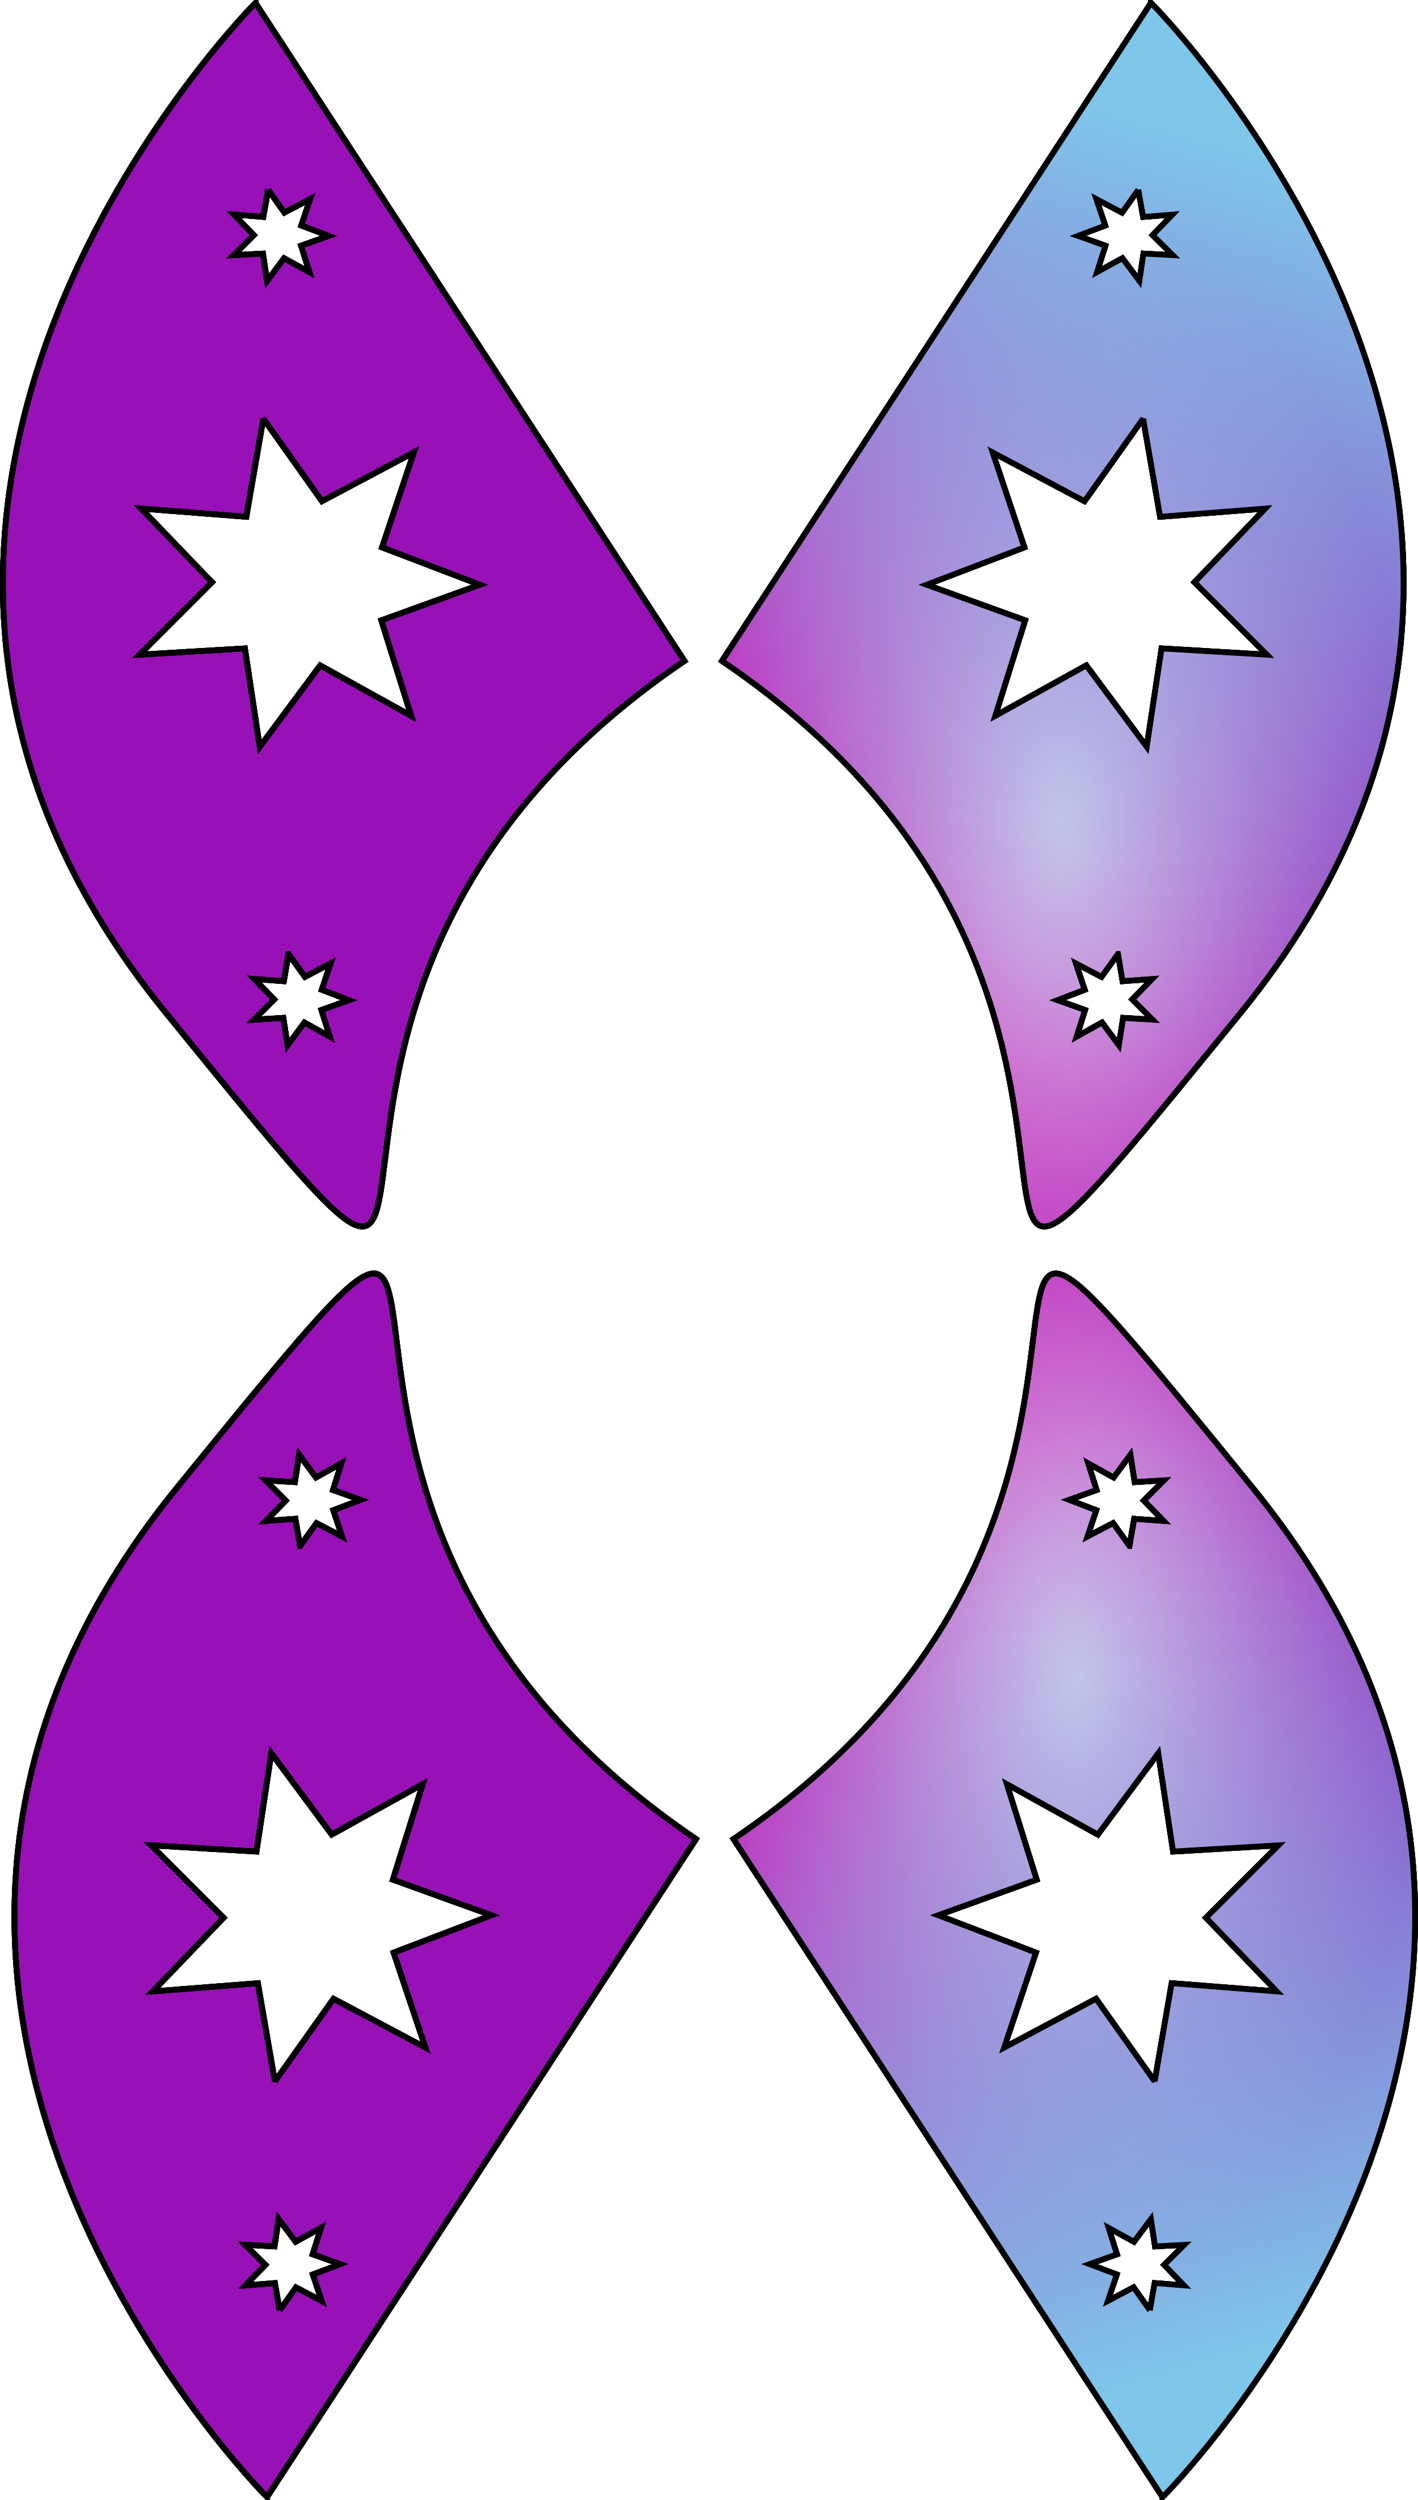
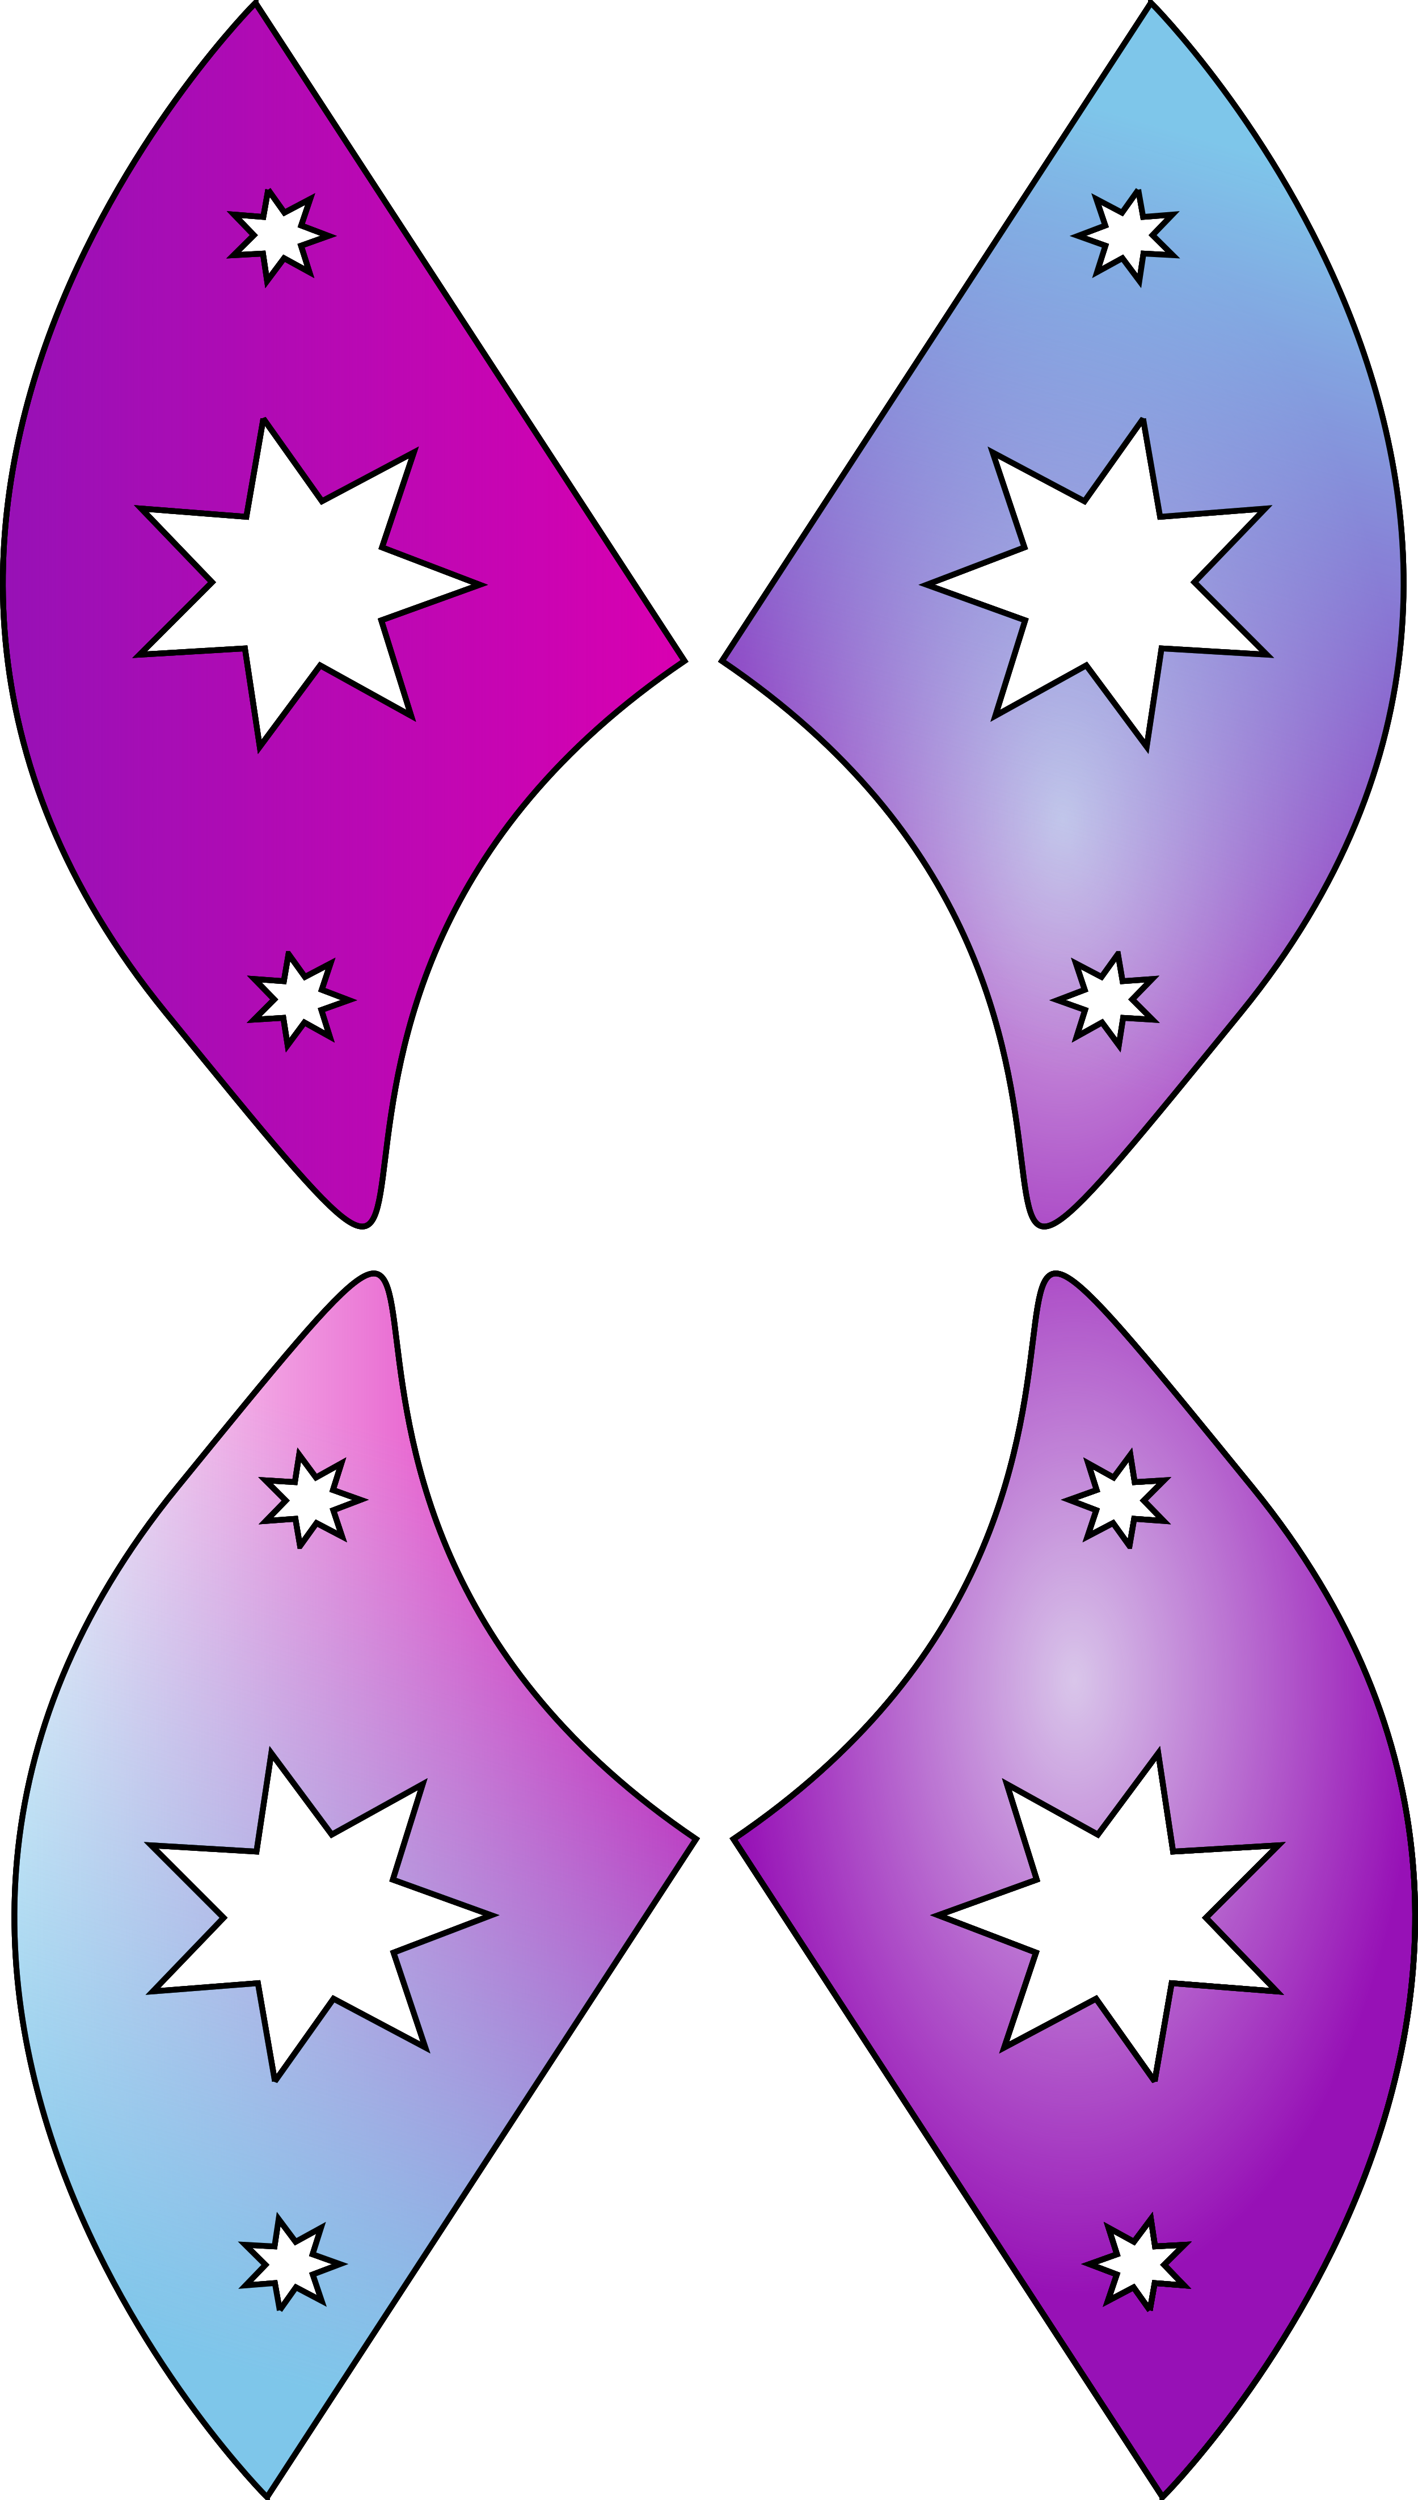
<svg xmlns="http://www.w3.org/2000/svg" xmlns:ns1="http://sodipodi.sourceforge.net/DTD/sodipodi-0.dtd" xmlns:ns2="http://www.inkscape.org/namespaces/inkscape" xmlns:xlink="http://www.w3.org/1999/xlink" id="svg2" ns1:docname="ornamenty všelico.svg" viewBox="0 0 247.89 436.86" ns1:version="0.32" version="1.1" ns2:output_extension="org.inkscape.output.svg.inkscape" ns2:version="0.47 r22583" ns2:label="Pozadie">
  <ns1:namedview id="base" bordercolor="#666666" ns2:pageshadow="2" ns2:window-y="-4" pagecolor="#ffffff" ns2:window-height="968" ns2:window-maximized="0" ns2:zoom="0.49497475" ns2:window-x="-4" showgrid="false" borderopacity="1.0" ns2:current-layer="layer1" ns2:cx="-22.353601" ns2:cy="369.88116" ns2:window-width="1280" ns2:pageopacity="0.0" ns2:document-units="px" />
  <defs id="defs3">
    <linearGradient id="linearGradient9053" ns2:collect="always">
      <stop id="stop9055" style="stop-color:#7ec6ea" offset="0" />
      <stop id="stop9057" style="stop-color:#7ec6ea;stop-opacity:0" offset="1" />
    </linearGradient>
    <linearGradient id="linearGradient9041" ns2:collect="always">
      <stop id="stop9043" style="stop-color:#d9c6ea" offset="0" />
      <stop id="stop9045" style="stop-color:#d9c6ea;stop-opacity:0" offset="1" />
    </linearGradient>
    <linearGradient id="linearGradient9021" ns2:collect="always">
      <stop id="stop9023" style="stop-color:#d900b1" offset="0" />
      <stop id="stop9025" style="stop-color:#d900b1;stop-opacity:0" offset="1" />
    </linearGradient>
    <linearGradient id="linearGradient9123" y2="870.7" xlink:href="#linearGradient9021" gradientUnits="userSpaceOnUse" x2="281.09" y1="870.7" x1="160.93" ns2:collect="always" />
    <radialGradient id="radialGradient9125" xlink:href="#linearGradient9041" gradientUnits="userSpaceOnUse" cy="890.68" cx="221.01" gradientTransform="matrix(1 0 0 1.788 0 -686.08)" r="60.08" ns2:collect="always" />
    <linearGradient id="linearGradient9127" y2="942.36" xlink:href="#linearGradient9053" gradientUnits="userSpaceOnUse" x2="190" y1="784.51" x1="235.71" ns2:collect="always" />
  </defs>
  <g id="layer1" ns2:label="Vrstva 1" ns2:groupmode="layer" transform="translate(-251.51 -300.64)">
    <g id="g9089" transform="translate(189.15 -452.64)">
      <g id="g9061" transform="translate(27.143 -10)">
        <path id="path2394" style="fill-rule:evenodd;fill-opacity:.933;stroke:#000000;stroke-width:1px;fill:#9000b1" d="m236.43 763.78-75 115c90.714 61.429 18.576 150.01 90.719 61.438 72.143-88.571-15.719-176.44-15.719-176.44zm-2.219 32.656 0.844 4.75 5.125-0.406-3.469 3.594 3.531 3.5-5.125-0.281-0.719 4.781-2.969-3.969-4.438 2.438 1.469-4.625-4.812-1.719 4.781-1.812-1.562-4.625 4.5 2.375 2.844-4zm0.844 40 2.969 17.156 18.375-1.438-12.375 12.875 12.656 12.656-18.406-1.094-2.594 17.188-10.562-14.219-15.906 8.812 5.219-16.688-17.219-6.219 17.094-6.531-5.562-16.594 16.062 8.531 10.25-14.438zm-4.4 93.56l0.812 4.75 5.156-0.375-3.469 3.562 3.531 3.531-5.125-0.312-0.75 4.781-2.938-3.969-4.438 2.469 1.469-4.656-4.812-1.719 4.75-1.812-1.531-4.594 4.469 2.344 2.875-4z" />
-         <path id="path9019" style="fill-rule:evenodd;stroke:#000000;stroke-width:1px;fill:url(#linearGradient9123)" d="m236.43 763.78-75 115c90.714 61.429 18.576 150.01 90.719 61.438 72.143-88.571-15.719-176.44-15.719-176.44zm-2.219 32.656 0.844 4.75 5.125-0.406-3.469 3.594 3.531 3.5-5.125-0.281-0.719 4.781-2.969-3.969-4.438 2.438 1.469-4.625-4.812-1.719 4.781-1.812-1.562-4.625 4.5 2.375 2.844-4zm0.844 40 2.969 17.156 18.375-1.438-12.375 12.875 12.656 12.656-18.406-1.094-2.594 17.188-10.562-14.219-15.906 8.812 5.219-16.688-17.219-6.219 17.094-6.531-5.562-16.594 16.062 8.531 10.25-14.438zm-4.4 93.56l0.812 4.75 5.156-0.375-3.469 3.562 3.531 3.531-5.125-0.312-0.75 4.781-2.938-3.969-4.438 2.469 1.469-4.656-4.812-1.719 4.75-1.812-1.531-4.594 4.469 2.344 2.875-4z" />
        <path id="path9029" style="fill-rule:evenodd;stroke:#000000;stroke-width:1px;fill:url(#radialGradient9125)" d="m236.43 763.78-75 115c90.714 61.429 18.576 150.01 90.719 61.438 72.143-88.571-15.719-176.44-15.719-176.44zm-2.219 32.656 0.844 4.75 5.125-0.406-3.469 3.594 3.531 3.5-5.125-0.281-0.719 4.781-2.969-3.969-4.438 2.438 1.469-4.625-4.812-1.719 4.781-1.812-1.562-4.625 4.5 2.375 2.844-4zm0.844 40 2.969 17.156 18.375-1.438-12.375 12.875 12.656 12.656-18.406-1.094-2.594 17.188-10.562-14.219-15.906 8.812 5.219-16.688-17.219-6.219 17.094-6.531-5.562-16.594 16.062 8.531 10.25-14.438zm-4.4 93.56l0.812 4.75 5.156-0.375-3.469 3.562 3.531 3.531-5.125-0.312-0.75 4.781-2.938-3.969-4.438 2.469 1.469-4.656-4.812-1.719 4.75-1.812-1.531-4.594 4.469 2.344 2.875-4z" />
        <path id="path9051" style="fill-rule:evenodd;stroke:#000000;stroke-width:1px;fill:url(#linearGradient9127)" d="m236.43 763.78-75 115c90.714 61.429 18.576 150.01 90.719 61.438 72.143-88.571-15.719-176.44-15.719-176.44zm-2.219 32.656 0.844 4.75 5.125-0.406-3.469 3.594 3.531 3.5-5.125-0.281-0.719 4.781-2.969-3.969-4.438 2.438 1.469-4.625-4.812-1.719 4.781-1.812-1.562-4.625 4.5 2.375 2.844-4zm0.844 40 2.969 17.156 18.375-1.438-12.375 12.875 12.656 12.656-18.406-1.094-2.594 17.188-10.562-14.219-15.906 8.812 5.219-16.688-17.219-6.219 17.094-6.531-5.562-16.594 16.062 8.531 10.25-14.438zm-4.4 93.56l0.812 4.75 5.156-0.375-3.469 3.562 3.531 3.531-5.125-0.312-0.75 4.781-2.938-3.969-4.438 2.469 1.469-4.656-4.812-1.719 4.75-1.812-1.531-4.594 4.469 2.344 2.875-4z" />
      </g>
      <g id="g9073" transform="matrix(-1 0 0 1 343.45 -10)">
        <path id="path9075" style="fill-rule:evenodd;fill-opacity:.933;stroke:#000000;stroke-width:1px;fill:#9000b1" d="m236.43 763.78-75 115c90.714 61.429 18.576 150.01 90.719 61.438 72.143-88.571-15.719-176.44-15.719-176.44zm-2.219 32.656 0.844 4.75 5.125-0.406-3.469 3.594 3.531 3.5-5.125-0.281-0.719 4.781-2.969-3.969-4.438 2.438 1.469-4.625-4.812-1.719 4.781-1.812-1.562-4.625 4.5 2.375 2.844-4zm0.844 40 2.969 17.156 18.375-1.438-12.375 12.875 12.656 12.656-18.406-1.094-2.594 17.188-10.562-14.219-15.906 8.812 5.219-16.688-17.219-6.219 17.094-6.531-5.562-16.594 16.062 8.531 10.25-14.438zm-4.4 93.56l0.812 4.75 5.156-0.375-3.469 3.562 3.531 3.531-5.125-0.312-0.75 4.781-2.938-3.969-4.438 2.469 1.469-4.656-4.812-1.719 4.75-1.812-1.531-4.594 4.469 2.344 2.875-4z" />
        <path id="path9077" style="fill-rule:evenodd;stroke:#000000;stroke-width:1px;fill:url(#linearGradient9123)" d="m236.43 763.78-75 115c90.714 61.429 18.576 150.01 90.719 61.438 72.143-88.571-15.719-176.44-15.719-176.44zm-2.219 32.656 0.844 4.75 5.125-0.406-3.469 3.594 3.531 3.5-5.125-0.281-0.719 4.781-2.969-3.969-4.438 2.438 1.469-4.625-4.812-1.719 4.781-1.812-1.562-4.625 4.5 2.375 2.844-4zm0.844 40 2.969 17.156 18.375-1.438-12.375 12.875 12.656 12.656-18.406-1.094-2.594 17.188-10.562-14.219-15.906 8.812 5.219-16.688-17.219-6.219 17.094-6.531-5.562-16.594 16.062 8.531 10.25-14.438zm-4.4 93.56l0.812 4.75 5.156-0.375-3.469 3.562 3.531 3.531-5.125-0.312-0.75 4.781-2.938-3.969-4.438 2.469 1.469-4.656-4.812-1.719 4.75-1.812-1.531-4.594 4.469 2.344 2.875-4z" />
        <path id="path9079" style="fill-rule:evenodd;stroke:#000000;stroke-width:1px;fill:url(#radialGradient9125)" d="m236.43 763.78-75 115c90.714 61.429 18.576 150.01 90.719 61.438 72.143-88.571-15.719-176.44-15.719-176.44zm-2.219 32.656 0.844 4.75 5.125-0.406-3.469 3.594 3.531 3.5-5.125-0.281-0.719 4.781-2.969-3.969-4.438 2.438 1.469-4.625-4.812-1.719 4.781-1.812-1.562-4.625 4.5 2.375 2.844-4zm0.844 40 2.969 17.156 18.375-1.438-12.375 12.875 12.656 12.656-18.406-1.094-2.594 17.188-10.562-14.219-15.906 8.812 5.219-16.688-17.219-6.219 17.094-6.531-5.562-16.594 16.062 8.531 10.25-14.438zm-4.4 93.56l0.812 4.75 5.156-0.375-3.469 3.562 3.531 3.531-5.125-0.312-0.75 4.781-2.938-3.969-4.438 2.469 1.469-4.656-4.812-1.719 4.75-1.812-1.531-4.594 4.469 2.344 2.875-4z" />
-         <path id="path9081" style="fill-rule:evenodd;stroke:#000000;stroke-width:1px;fill:url(#linearGradient9127)" d="m236.43 763.78-75 115c90.714 61.429 18.576 150.01 90.719 61.438 72.143-88.571-15.719-176.44-15.719-176.44zm-2.219 32.656 0.844 4.75 5.125-0.406-3.469 3.594 3.531 3.5-5.125-0.281-0.719 4.781-2.969-3.969-4.438 2.438 1.469-4.625-4.812-1.719 4.781-1.812-1.562-4.625 4.5 2.375 2.844-4zm0.844 40 2.969 17.156 18.375-1.438-12.375 12.875 12.656 12.656-18.406-1.094-2.594 17.188-10.562-14.219-15.906 8.812 5.219-16.688-17.219-6.219 17.094-6.531-5.562-16.594 16.062 8.531 10.25-14.438zm-4.4 93.56l0.812 4.75 5.156-0.375-3.469 3.562 3.531 3.531-5.125-0.312-0.75 4.781-2.938-3.969-4.438 2.469 1.469-4.656-4.812-1.719 4.75-1.812-1.531-4.594 4.469 2.344 2.875-4z" />
      </g>
    </g>
    <g id="g9101" transform="matrix(1 0 0 -1 191.17 1490.8)">
      <g id="g9103" transform="translate(27.143 -10)">
        <path id="path9105" style="fill-rule:evenodd;fill-opacity:.933;stroke:#000000;stroke-width:1px;fill:#9000b1" d="m236.43 763.78-75 115c90.714 61.429 18.576 150.01 90.719 61.438 72.143-88.571-15.719-176.44-15.719-176.44zm-2.219 32.656 0.844 4.75 5.125-0.406-3.469 3.594 3.531 3.5-5.125-0.281-0.719 4.781-2.969-3.969-4.438 2.438 1.469-4.625-4.812-1.719 4.781-1.812-1.562-4.625 4.5 2.375 2.844-4zm0.844 40 2.969 17.156 18.375-1.438-12.375 12.875 12.656 12.656-18.406-1.094-2.594 17.188-10.562-14.219-15.906 8.812 5.219-16.688-17.219-6.219 17.094-6.531-5.562-16.594 16.062 8.531 10.25-14.438zm-4.4 93.56l0.812 4.75 5.156-0.375-3.469 3.562 3.531 3.531-5.125-0.312-0.75 4.781-2.938-3.969-4.438 2.469 1.469-4.656-4.812-1.719 4.75-1.812-1.531-4.594 4.469 2.344 2.875-4z" />
        <path id="path9107" style="fill-rule:evenodd;stroke:#000000;stroke-width:1px;fill:url(#linearGradient9123)" d="m236.43 763.78-75 115c90.714 61.429 18.576 150.01 90.719 61.438 72.143-88.571-15.719-176.44-15.719-176.44zm-2.219 32.656 0.844 4.75 5.125-0.406-3.469 3.594 3.531 3.5-5.125-0.281-0.719 4.781-2.969-3.969-4.438 2.438 1.469-4.625-4.812-1.719 4.781-1.812-1.562-4.625 4.5 2.375 2.844-4zm0.844 40 2.969 17.156 18.375-1.438-12.375 12.875 12.656 12.656-18.406-1.094-2.594 17.188-10.562-14.219-15.906 8.812 5.219-16.688-17.219-6.219 17.094-6.531-5.562-16.594 16.062 8.531 10.25-14.438zm-4.4 93.56l0.812 4.75 5.156-0.375-3.469 3.562 3.531 3.531-5.125-0.312-0.75 4.781-2.938-3.969-4.438 2.469 1.469-4.656-4.812-1.719 4.75-1.812-1.531-4.594 4.469 2.344 2.875-4z" />
        <path id="path9109" style="fill-rule:evenodd;stroke:#000000;stroke-width:1px;fill:url(#radialGradient9125)" d="m236.43 763.78-75 115c90.714 61.429 18.576 150.01 90.719 61.438 72.143-88.571-15.719-176.44-15.719-176.44zm-2.219 32.656 0.844 4.75 5.125-0.406-3.469 3.594 3.531 3.5-5.125-0.281-0.719 4.781-2.969-3.969-4.438 2.438 1.469-4.625-4.812-1.719 4.781-1.812-1.562-4.625 4.5 2.375 2.844-4zm0.844 40 2.969 17.156 18.375-1.438-12.375 12.875 12.656 12.656-18.406-1.094-2.594 17.188-10.562-14.219-15.906 8.812 5.219-16.688-17.219-6.219 17.094-6.531-5.562-16.594 16.062 8.531 10.25-14.438zm-4.4 93.56l0.812 4.75 5.156-0.375-3.469 3.562 3.531 3.531-5.125-0.312-0.75 4.781-2.938-3.969-4.438 2.469 1.469-4.656-4.812-1.719 4.75-1.812-1.531-4.594 4.469 2.344 2.875-4z" />
        <path id="path9111" style="fill-rule:evenodd;stroke:#000000;stroke-width:1px;fill:url(#linearGradient9127)" d="m236.43 763.78-75 115c90.714 61.429 18.576 150.01 90.719 61.438 72.143-88.571-15.719-176.44-15.719-176.44zm-2.219 32.656 0.844 4.75 5.125-0.406-3.469 3.594 3.531 3.5-5.125-0.281-0.719 4.781-2.969-3.969-4.438 2.438 1.469-4.625-4.812-1.719 4.781-1.812-1.562-4.625 4.5 2.375 2.844-4zm0.844 40 2.969 17.156 18.375-1.438-12.375 12.875 12.656 12.656-18.406-1.094-2.594 17.188-10.562-14.219-15.906 8.812 5.219-16.688-17.219-6.219 17.094-6.531-5.562-16.594 16.062 8.531 10.25-14.438zm-4.4 93.56l0.812 4.75 5.156-0.375-3.469 3.562 3.531 3.531-5.125-0.312-0.75 4.781-2.938-3.969-4.438 2.469 1.469-4.656-4.812-1.719 4.75-1.812-1.531-4.594 4.469 2.344 2.875-4z" />
      </g>
      <g id="g9113" transform="matrix(-1 0 0 1 343.45 -10)">
-         <path id="path9115" style="fill-rule:evenodd;fill-opacity:.933;stroke:#000000;stroke-width:1px;fill:#9000b1" d="m236.43 763.78-75 115c90.714 61.429 18.576 150.01 90.719 61.438 72.143-88.571-15.719-176.44-15.719-176.44zm-2.219 32.656 0.844 4.75 5.125-0.406-3.469 3.594 3.531 3.5-5.125-0.281-0.719 4.781-2.969-3.969-4.438 2.438 1.469-4.625-4.812-1.719 4.781-1.812-1.562-4.625 4.5 2.375 2.844-4zm0.844 40 2.969 17.156 18.375-1.438-12.375 12.875 12.656 12.656-18.406-1.094-2.594 17.188-10.562-14.219-15.906 8.812 5.219-16.688-17.219-6.219 17.094-6.531-5.562-16.594 16.062 8.531 10.25-14.438zm-4.4 93.56l0.812 4.75 5.156-0.375-3.469 3.562 3.531 3.531-5.125-0.312-0.75 4.781-2.938-3.969-4.438 2.469 1.469-4.656-4.812-1.719 4.75-1.812-1.531-4.594 4.469 2.344 2.875-4z" />
        <path id="path9117" style="fill-rule:evenodd;stroke:#000000;stroke-width:1px;fill:url(#linearGradient9123)" d="m236.43 763.78-75 115c90.714 61.429 18.576 150.01 90.719 61.438 72.143-88.571-15.719-176.44-15.719-176.44zm-2.219 32.656 0.844 4.75 5.125-0.406-3.469 3.594 3.531 3.5-5.125-0.281-0.719 4.781-2.969-3.969-4.438 2.438 1.469-4.625-4.812-1.719 4.781-1.812-1.562-4.625 4.5 2.375 2.844-4zm0.844 40 2.969 17.156 18.375-1.438-12.375 12.875 12.656 12.656-18.406-1.094-2.594 17.188-10.562-14.219-15.906 8.812 5.219-16.688-17.219-6.219 17.094-6.531-5.562-16.594 16.062 8.531 10.25-14.438zm-4.4 93.56l0.812 4.75 5.156-0.375-3.469 3.562 3.531 3.531-5.125-0.312-0.75 4.781-2.938-3.969-4.438 2.469 1.469-4.656-4.812-1.719 4.75-1.812-1.531-4.594 4.469 2.344 2.875-4z" />
        <path id="path9119" style="fill-rule:evenodd;stroke:#000000;stroke-width:1px;fill:url(#radialGradient9125)" d="m236.43 763.78-75 115c90.714 61.429 18.576 150.01 90.719 61.438 72.143-88.571-15.719-176.44-15.719-176.44zm-2.219 32.656 0.844 4.75 5.125-0.406-3.469 3.594 3.531 3.5-5.125-0.281-0.719 4.781-2.969-3.969-4.438 2.438 1.469-4.625-4.812-1.719 4.781-1.812-1.562-4.625 4.5 2.375 2.844-4zm0.844 40 2.969 17.156 18.375-1.438-12.375 12.875 12.656 12.656-18.406-1.094-2.594 17.188-10.562-14.219-15.906 8.812 5.219-16.688-17.219-6.219 17.094-6.531-5.562-16.594 16.062 8.531 10.25-14.438zm-4.4 93.56l0.812 4.75 5.156-0.375-3.469 3.562 3.531 3.531-5.125-0.312-0.75 4.781-2.938-3.969-4.438 2.469 1.469-4.656-4.812-1.719 4.75-1.812-1.531-4.594 4.469 2.344 2.875-4z" />
        <path id="path9121" style="fill-rule:evenodd;stroke:#000000;stroke-width:1px;fill:url(#linearGradient9127)" d="m236.43 763.78-75 115c90.714 61.429 18.576 150.01 90.719 61.438 72.143-88.571-15.719-176.44-15.719-176.44zm-2.219 32.656 0.844 4.75 5.125-0.406-3.469 3.594 3.531 3.5-5.125-0.281-0.719 4.781-2.969-3.969-4.438 2.438 1.469-4.625-4.812-1.719 4.781-1.812-1.562-4.625 4.5 2.375 2.844-4zm0.844 40 2.969 17.156 18.375-1.438-12.375 12.875 12.656 12.656-18.406-1.094-2.594 17.188-10.562-14.219-15.906 8.812 5.219-16.688-17.219-6.219 17.094-6.531-5.562-16.594 16.062 8.531 10.25-14.438zm-4.4 93.56l0.812 4.75 5.156-0.375-3.469 3.562 3.531 3.531-5.125-0.312-0.75 4.781-2.938-3.969-4.438 2.469 1.469-4.656-4.812-1.719 4.75-1.812-1.531-4.594 4.469 2.344 2.875-4z" />
      </g>
    </g>
  </g>
</svg>